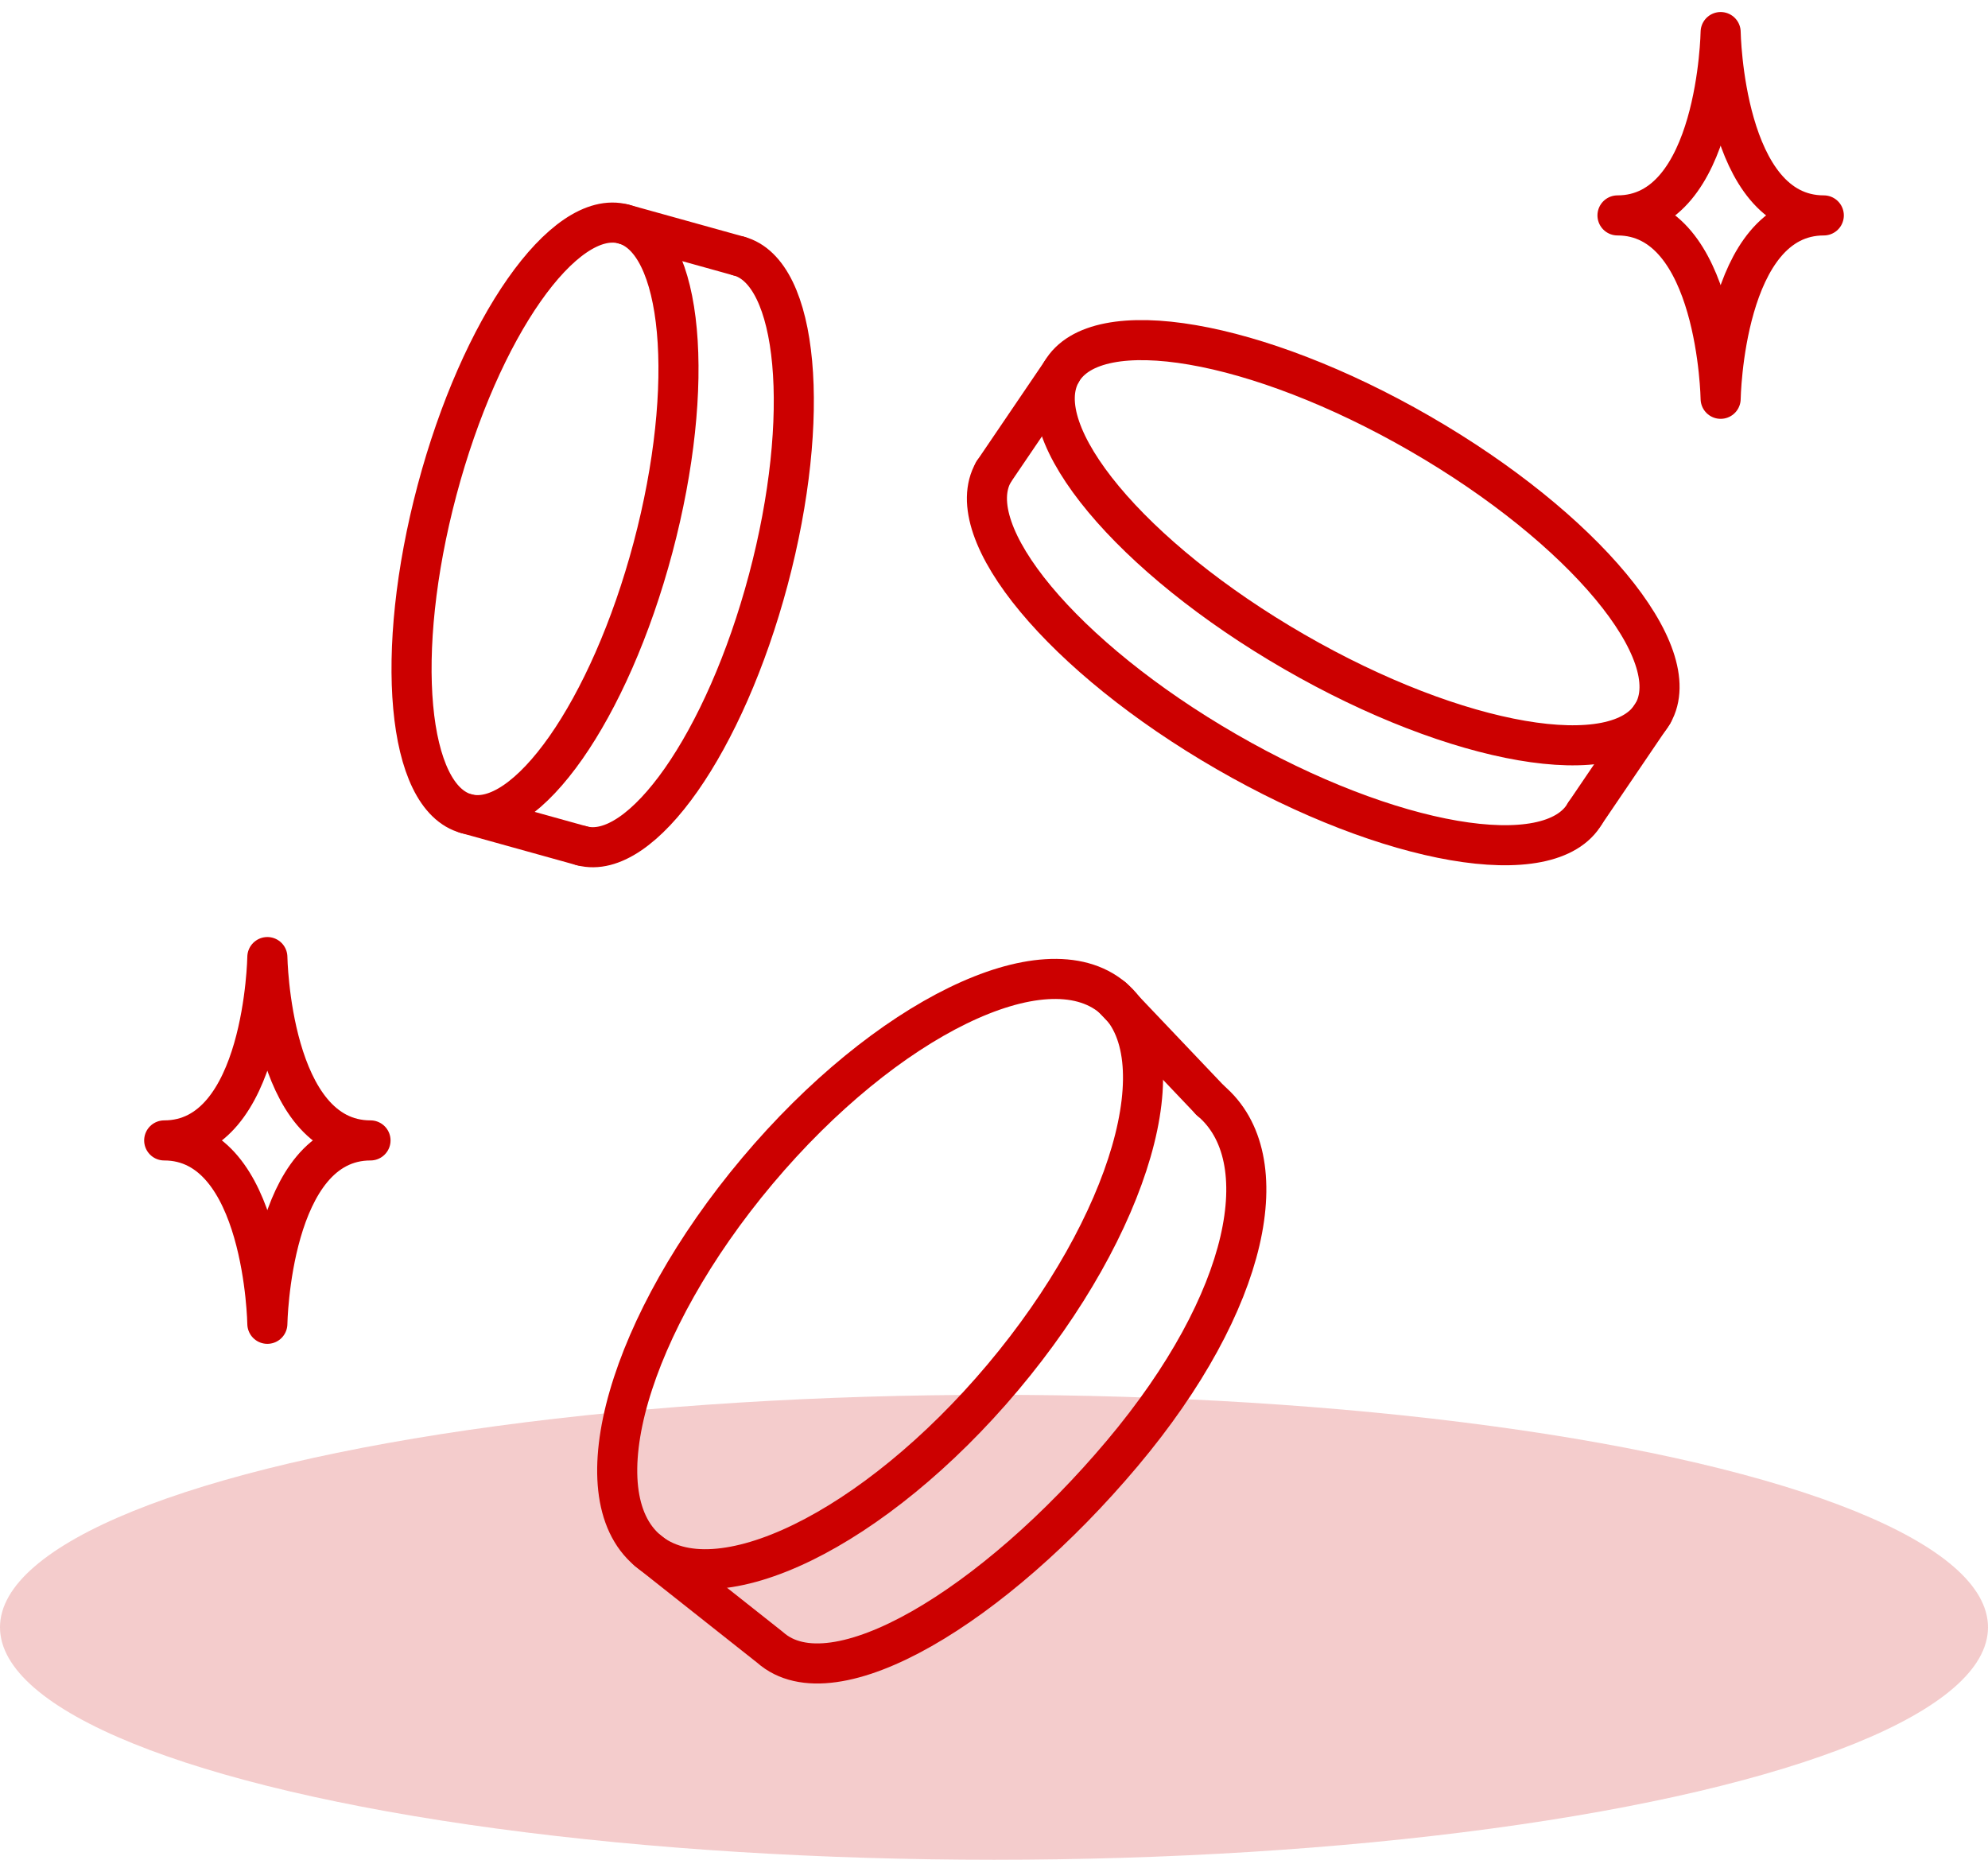
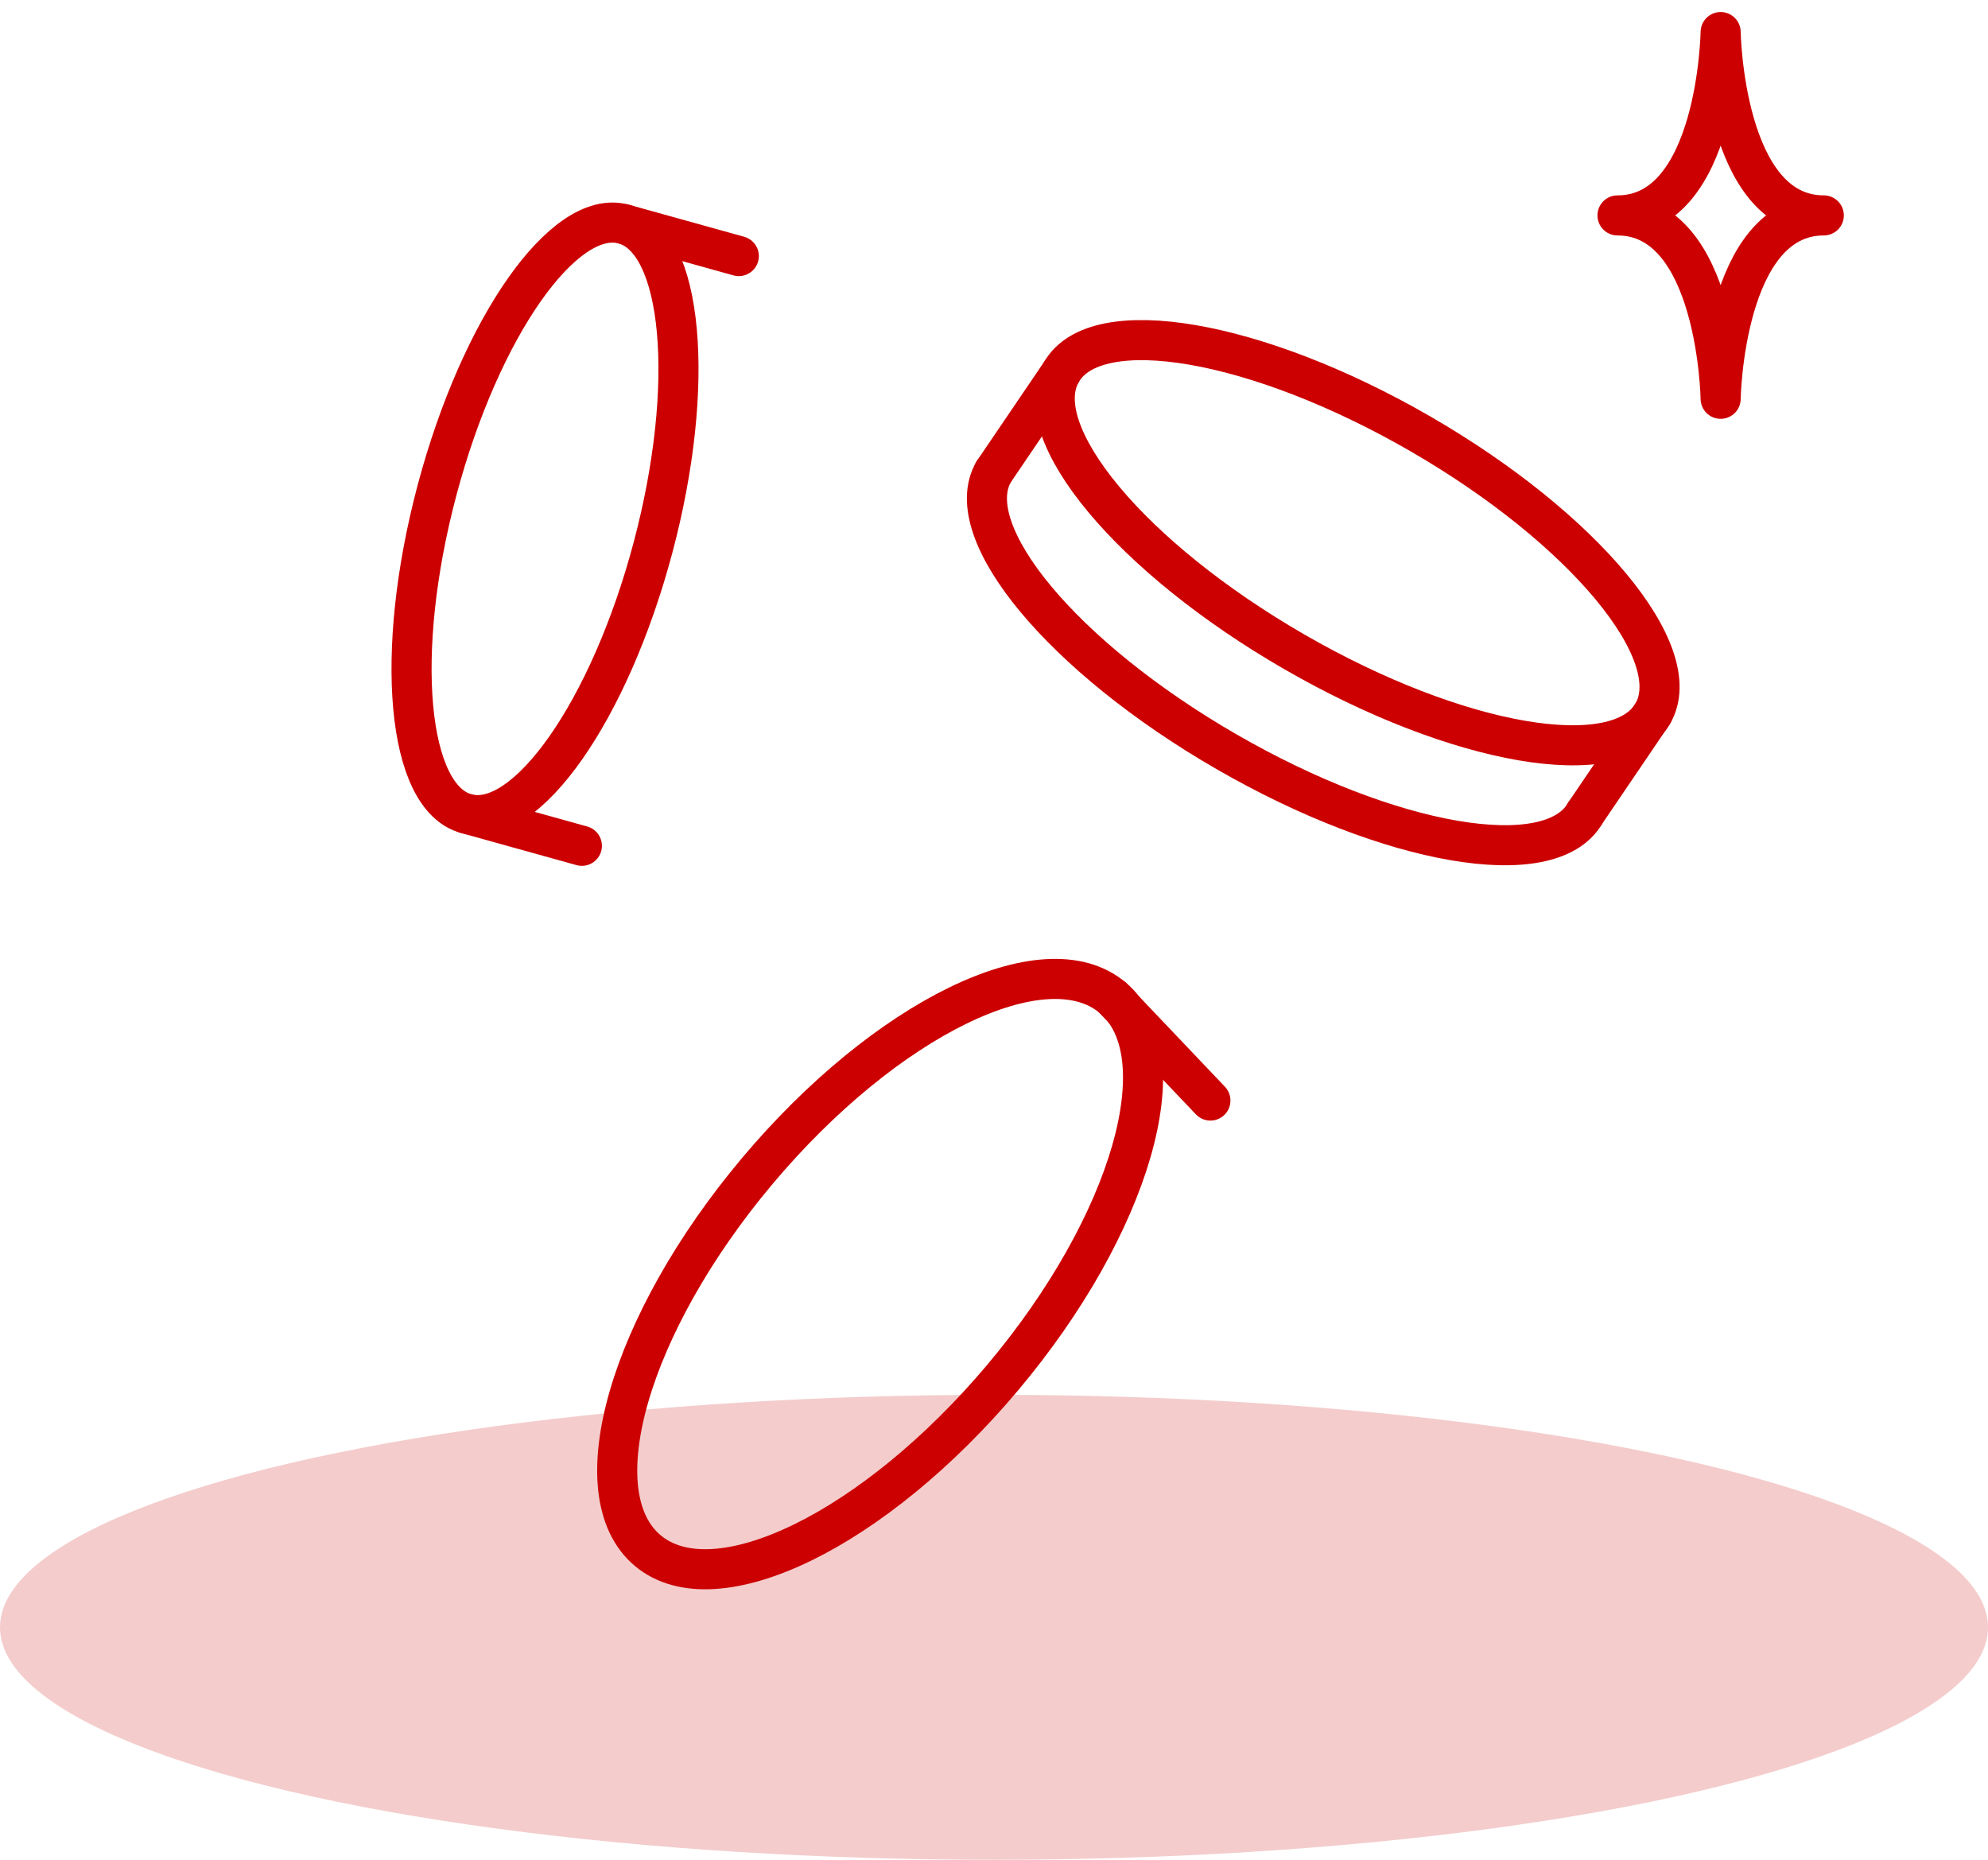
<svg xmlns="http://www.w3.org/2000/svg" width="62px" height="58px" viewBox="0 0 62 58" version="1.1">
  <title>cost-savings</title>
  <g id="Pages" stroke="none" stroke-width="1" fill="none" fill-rule="evenodd">
    <g id="Desktop/04---Managed-Cloud-Services" transform="translate(-689, -1905)">
      <g id="Section-/-Cards" transform="translate(0, 1516)">
        <g id="Content" transform="translate(286, 365)">
          <g id="Card" transform="translate(300, 0)">
            <g id="cost-savings" transform="translate(103, 25)">
              <ellipse id="Oval" fill="#CC0000" opacity="0.2" cx="31" cy="49.75" rx="31" ry="7.25" />
              <g id="Group-28" transform="translate(5.121, 0)" stroke="#CC0000" stroke-linecap="round" stroke-linejoin="round" stroke-width="1.25">
                <path d="M48.541,0 C48.541,0 48.63,5.718 51.758,5.718 C48.63,5.718 48.541,11.437 48.541,11.437 C48.541,11.437 48.452,5.718 45.324,5.718 C48.452,5.718 48.541,0 48.541,0 Z" id="Stroke-3" />
-                 <path d="M3.217,28.848 C3.217,28.848 3.306,34.566 6.434,34.566 C3.306,34.566 3.217,40.285 3.217,40.285 C3.217,40.285 3.128,34.566 0,34.566 C3.128,34.566 3.217,28.848 3.217,28.848 Z" id="Stroke-5" />
                <path d="M15.244,16.078 C13.893,21.157 11.289,24.873 9.43,24.378 C7.57,23.883 7.158,19.365 8.509,14.286 C9.86,9.207 12.464,5.491 14.323,5.986 C16.183,6.481 16.595,10.999 15.244,16.078 Z" id="Stroke-7" />
-                 <path d="M17.92,6.986 C19.78,7.481 20.192,11.999 18.841,17.078 C17.489,22.157 14.886,25.873 13.026,25.378" id="Stroke-9" />
                <path d="M46.427,21.25 C45.343,23.128 40.335,22.267 35.241,19.326 C30.148,16.387 26.898,12.479 27.982,10.601 C29.067,8.723 34.075,9.585 39.168,12.525 C44.261,15.466 47.511,19.372 46.427,21.25 Z" id="Stroke-11" />
                <path d="M44.312,24.366 C43.228,26.244 38.22,25.383 33.126,22.442 C28.033,19.502 24.783,15.595 25.867,13.717" id="Stroke-13" />
                <path d="M18.5,35.516 C14.496,40.277 12.964,45.578 15.078,47.356 C17.192,49.134 22.152,46.715 26.156,41.954 C30.159,37.192 31.691,31.891 29.577,30.113 C27.463,28.336 22.504,30.755 18.5,35.516 Z" id="Stroke-15" />
                <line x1="14.324" y1="5.986" x2="17.92" y2="6.986" id="Stroke-17" />
                <line x1="9.43" y1="24.378" x2="13.026" y2="25.378" id="Stroke-19" />
                <line x1="25.867" y1="13.717" x2="27.982" y2="10.602" id="Stroke-21" />
                <line x1="46.427" y1="21.25" x2="44.312" y2="24.366" id="Stroke-23" />
                <line x1="29.577" y1="30.113" x2="32.628" y2="33.322" id="Stroke-25" />
-                 <path d="M15.078,47.356 L18.894,50.375 C20.866,52.132 25.876,49.087 29.88,44.326 C33.884,39.565 34.742,35.1 32.628,33.322" id="Stroke-27" />
              </g>
            </g>
          </g>
        </g>
      </g>
    </g>
  </g>
</svg>